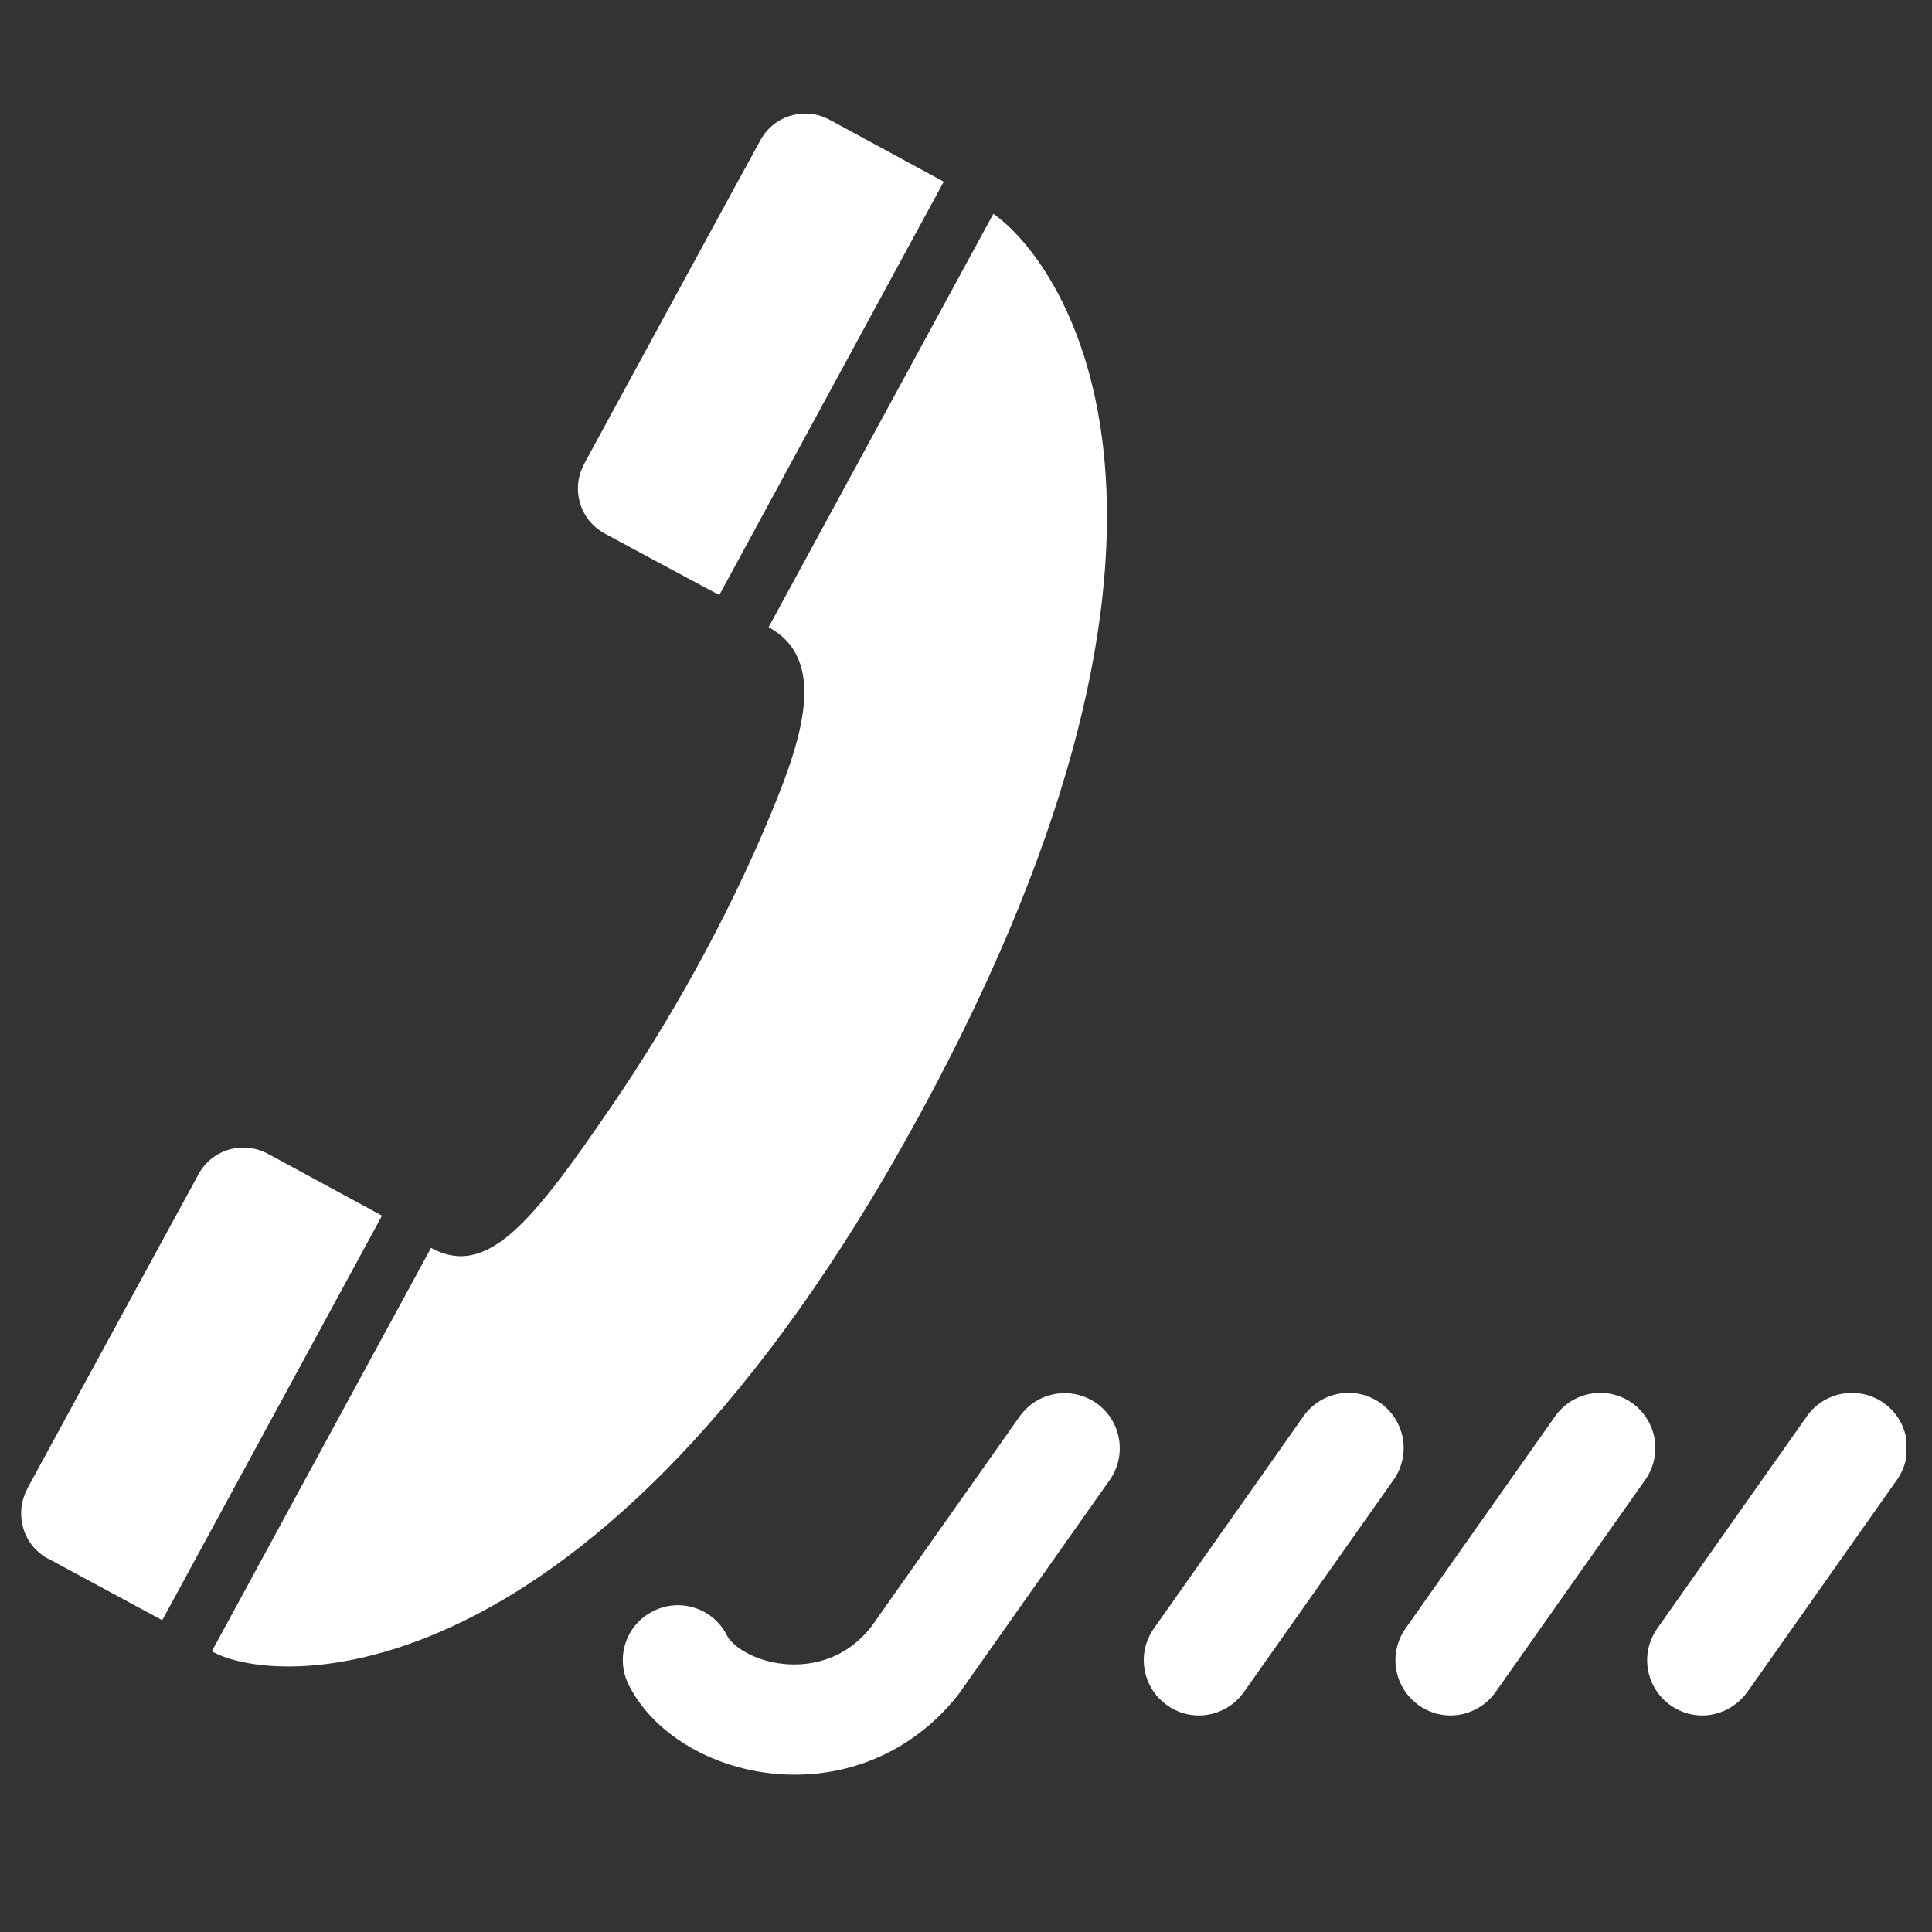
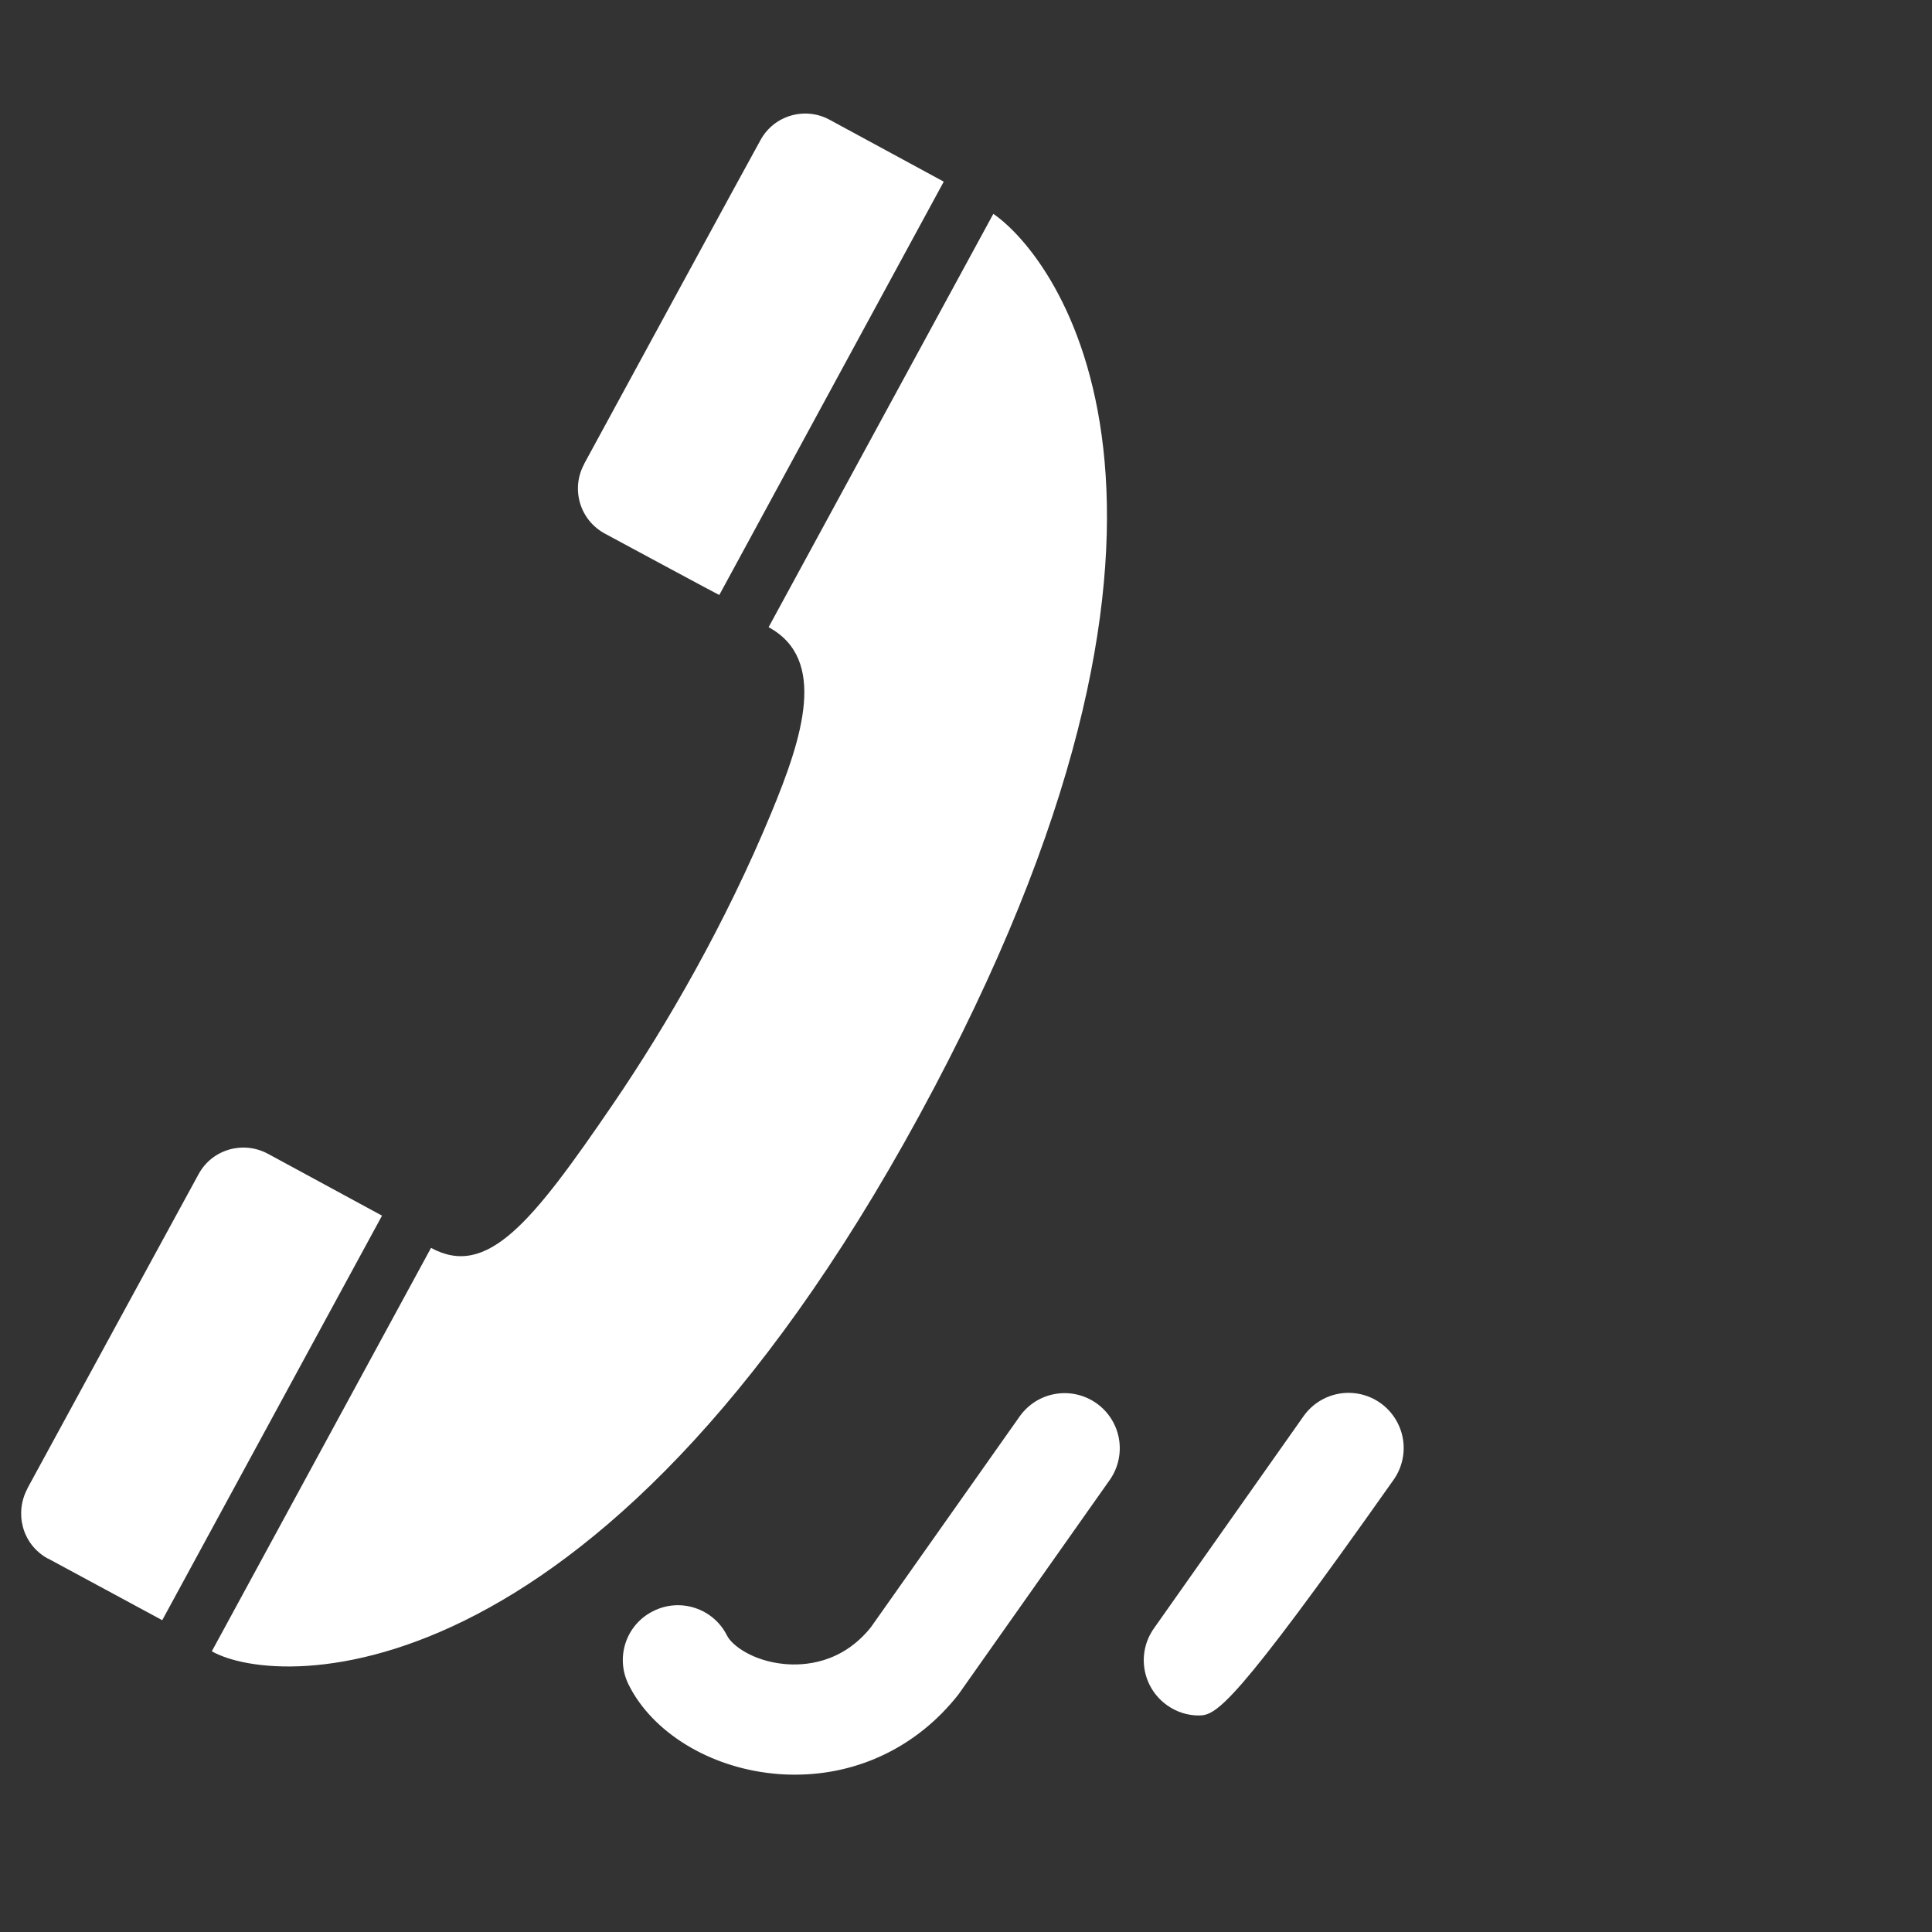
<svg xmlns="http://www.w3.org/2000/svg" width="41" height="41" viewBox="0 0 41 41" fill="none">
  <rect x="0" y="0" width="41" height="41" fill="#333333" stroke="none" />
  <g clip-path="url(#clip0_270_2943)">
-     <path d="M13.016 23.42C14.161 21.742 15.406 19.575 16.364 17.26C17.036 15.642 17.562 13.988 16.311 13.31L21.08 4.538C22.436 5.473 26.363 10.692 19.829 23.075C12.945 36.13 5.927 35.855 4.495 35.043L9.147 26.482C10.339 27.131 11.286 25.956 13.016 23.42ZM0.58 31.595V31.589C0.58 31.589 4.209 24.922 4.215 24.916C4.501 24.39 5.156 24.203 5.682 24.483L8.107 25.798L3.443 34.383L1.018 33.074H1.012C0.457 32.764 0.311 32.098 0.58 31.595ZM12.835 11.323C12.709 11.255 12.598 11.163 12.508 11.053C12.418 10.942 12.35 10.815 12.31 10.678C12.269 10.541 12.256 10.397 12.27 10.255C12.285 10.113 12.328 9.976 12.396 9.85V9.845C12.396 9.845 16.13 2.978 16.136 2.978C16.423 2.446 17.083 2.259 17.603 2.54L20.028 3.855L15.265 12.626C15.26 12.632 12.835 11.323 12.835 11.323ZM25.44 36.405C25.206 36.405 24.972 36.334 24.767 36.188C24.242 35.814 24.113 35.09 24.487 34.558L27.672 30.041C27.853 29.792 28.124 29.625 28.428 29.574C28.731 29.524 29.042 29.596 29.293 29.773C29.544 29.951 29.715 30.22 29.77 30.523C29.824 30.825 29.757 31.137 29.583 31.391L26.398 35.908C26.17 36.229 25.808 36.405 25.44 36.405ZM16.872 37.661C16.721 37.661 16.563 37.655 16.411 37.638C15.049 37.503 13.845 36.761 13.343 35.756C13.051 35.177 13.284 34.476 13.863 34.19C14.441 33.898 15.143 34.137 15.429 34.71C15.534 34.92 15.978 35.248 16.639 35.312C17.065 35.353 17.86 35.306 18.48 34.535L21.647 30.047C21.828 29.798 22.099 29.63 22.403 29.58C22.706 29.53 23.017 29.602 23.268 29.779C23.519 29.956 23.691 30.226 23.745 30.528C23.799 30.831 23.732 31.143 23.558 31.396L20.338 35.961C19.479 37.053 18.234 37.661 16.872 37.661Z" fill="white" />
-     <path d="M30.78 36.405C30.547 36.405 30.313 36.334 30.108 36.188C29.582 35.814 29.454 35.09 29.828 34.558L33.013 30.041C33.194 29.792 33.465 29.625 33.768 29.575C34.072 29.524 34.383 29.596 34.634 29.773C34.885 29.951 35.056 30.22 35.111 30.523C35.165 30.825 35.097 31.137 34.924 31.391L31.739 35.908C31.511 36.229 31.148 36.405 30.78 36.405Z" fill="white" />
-     <path d="M36.122 36.405C35.888 36.405 35.655 36.334 35.45 36.188C34.924 35.814 34.796 35.09 35.17 34.558L38.355 30.041C38.535 29.792 38.807 29.625 39.11 29.575C39.414 29.524 39.724 29.596 39.976 29.773C40.227 29.951 40.398 30.22 40.452 30.523C40.507 30.825 40.439 31.137 40.265 31.391L37.081 35.908C36.847 36.229 36.49 36.405 36.122 36.405Z" fill="white" />
+     <path d="M13.016 23.42C14.161 21.742 15.406 19.575 16.364 17.26C17.036 15.642 17.562 13.988 16.311 13.31L21.08 4.538C22.436 5.473 26.363 10.692 19.829 23.075C12.945 36.13 5.927 35.855 4.495 35.043L9.147 26.482C10.339 27.131 11.286 25.956 13.016 23.42ZM0.58 31.595V31.589C0.58 31.589 4.209 24.922 4.215 24.916C4.501 24.39 5.156 24.203 5.682 24.483L8.107 25.798L3.443 34.383L1.018 33.074H1.012C0.457 32.764 0.311 32.098 0.58 31.595ZM12.835 11.323C12.709 11.255 12.598 11.163 12.508 11.053C12.418 10.942 12.35 10.815 12.31 10.678C12.269 10.541 12.256 10.397 12.27 10.255C12.285 10.113 12.328 9.976 12.396 9.85V9.845C12.396 9.845 16.13 2.978 16.136 2.978C16.423 2.446 17.083 2.259 17.603 2.54L20.028 3.855L15.265 12.626C15.26 12.632 12.835 11.323 12.835 11.323ZM25.44 36.405C25.206 36.405 24.972 36.334 24.767 36.188C24.242 35.814 24.113 35.09 24.487 34.558L27.672 30.041C27.853 29.792 28.124 29.625 28.428 29.574C28.731 29.524 29.042 29.596 29.293 29.773C29.544 29.951 29.715 30.22 29.77 30.523C29.824 30.825 29.757 31.137 29.583 31.391C26.17 36.229 25.808 36.405 25.44 36.405ZM16.872 37.661C16.721 37.661 16.563 37.655 16.411 37.638C15.049 37.503 13.845 36.761 13.343 35.756C13.051 35.177 13.284 34.476 13.863 34.19C14.441 33.898 15.143 34.137 15.429 34.71C15.534 34.92 15.978 35.248 16.639 35.312C17.065 35.353 17.86 35.306 18.48 34.535L21.647 30.047C21.828 29.798 22.099 29.63 22.403 29.58C22.706 29.53 23.017 29.602 23.268 29.779C23.519 29.956 23.691 30.226 23.745 30.528C23.799 30.831 23.732 31.143 23.558 31.396L20.338 35.961C19.479 37.053 18.234 37.661 16.872 37.661Z" fill="white" />
  </g>
  <defs>
    <clipPath id="clip0_270_2943">
      <rect width="40" height="40" fill="white" transform="translate(0.449 0.036)" />
    </clipPath>
  </defs>
</svg>